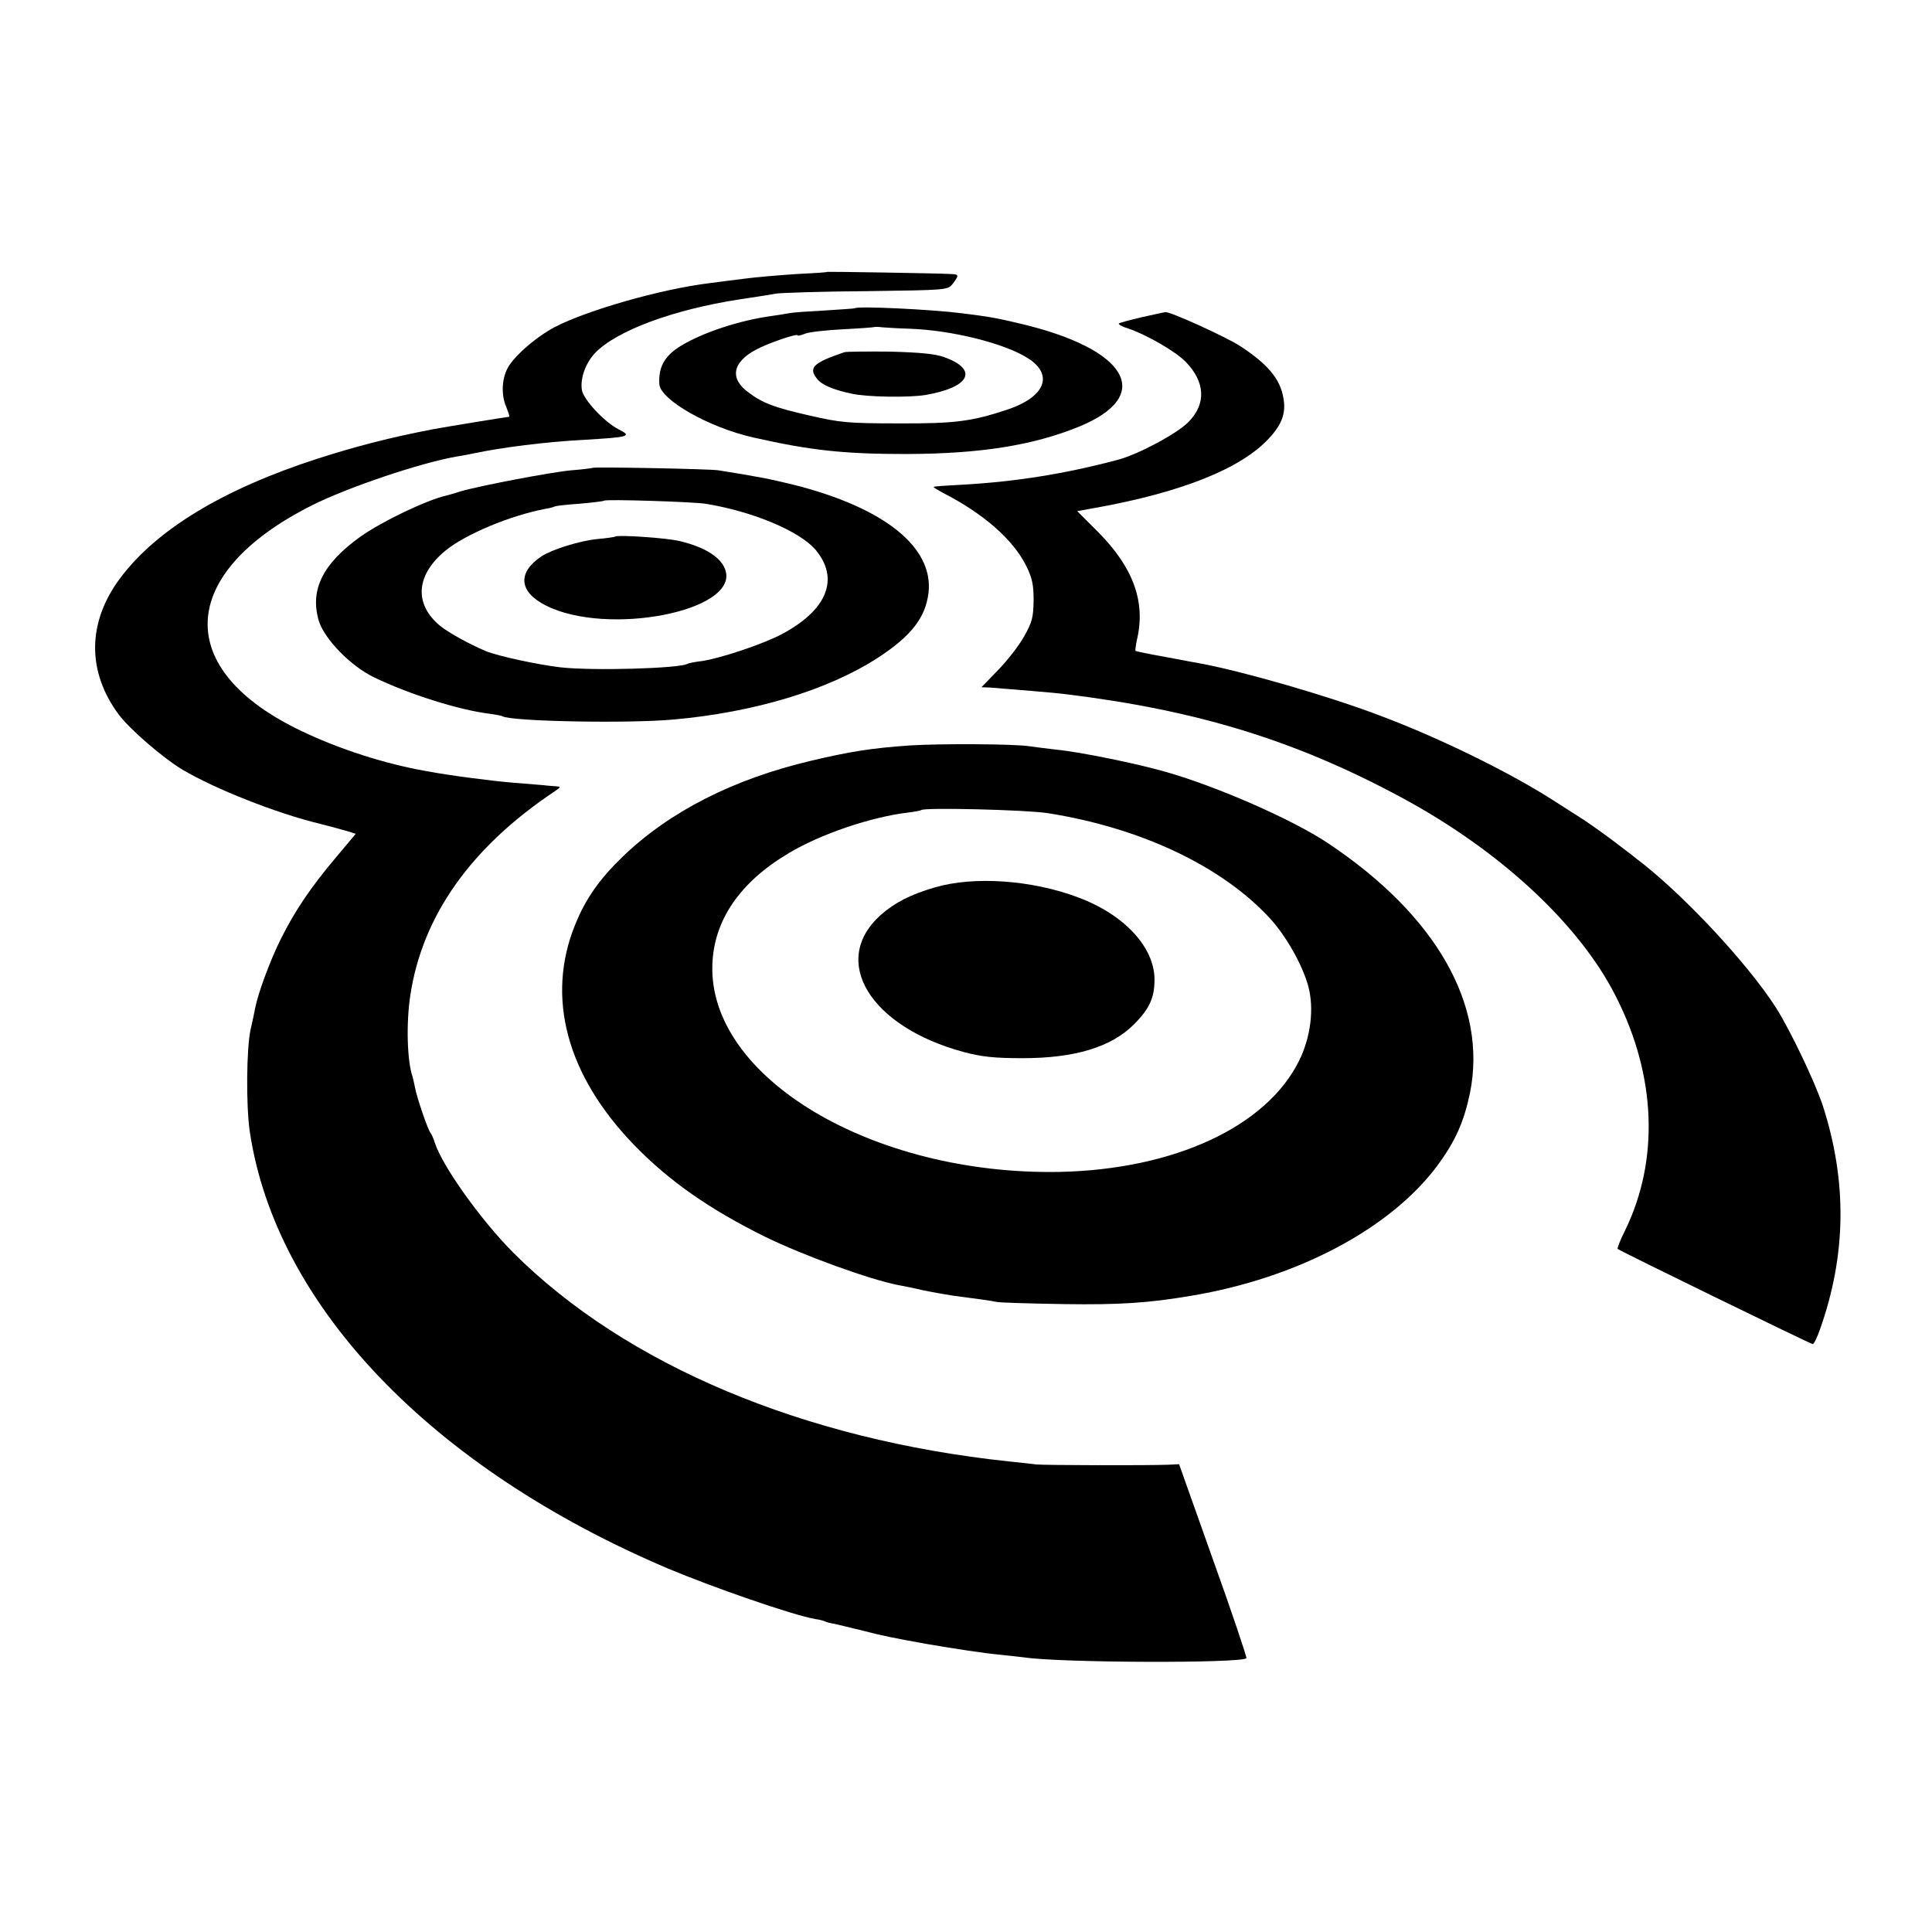
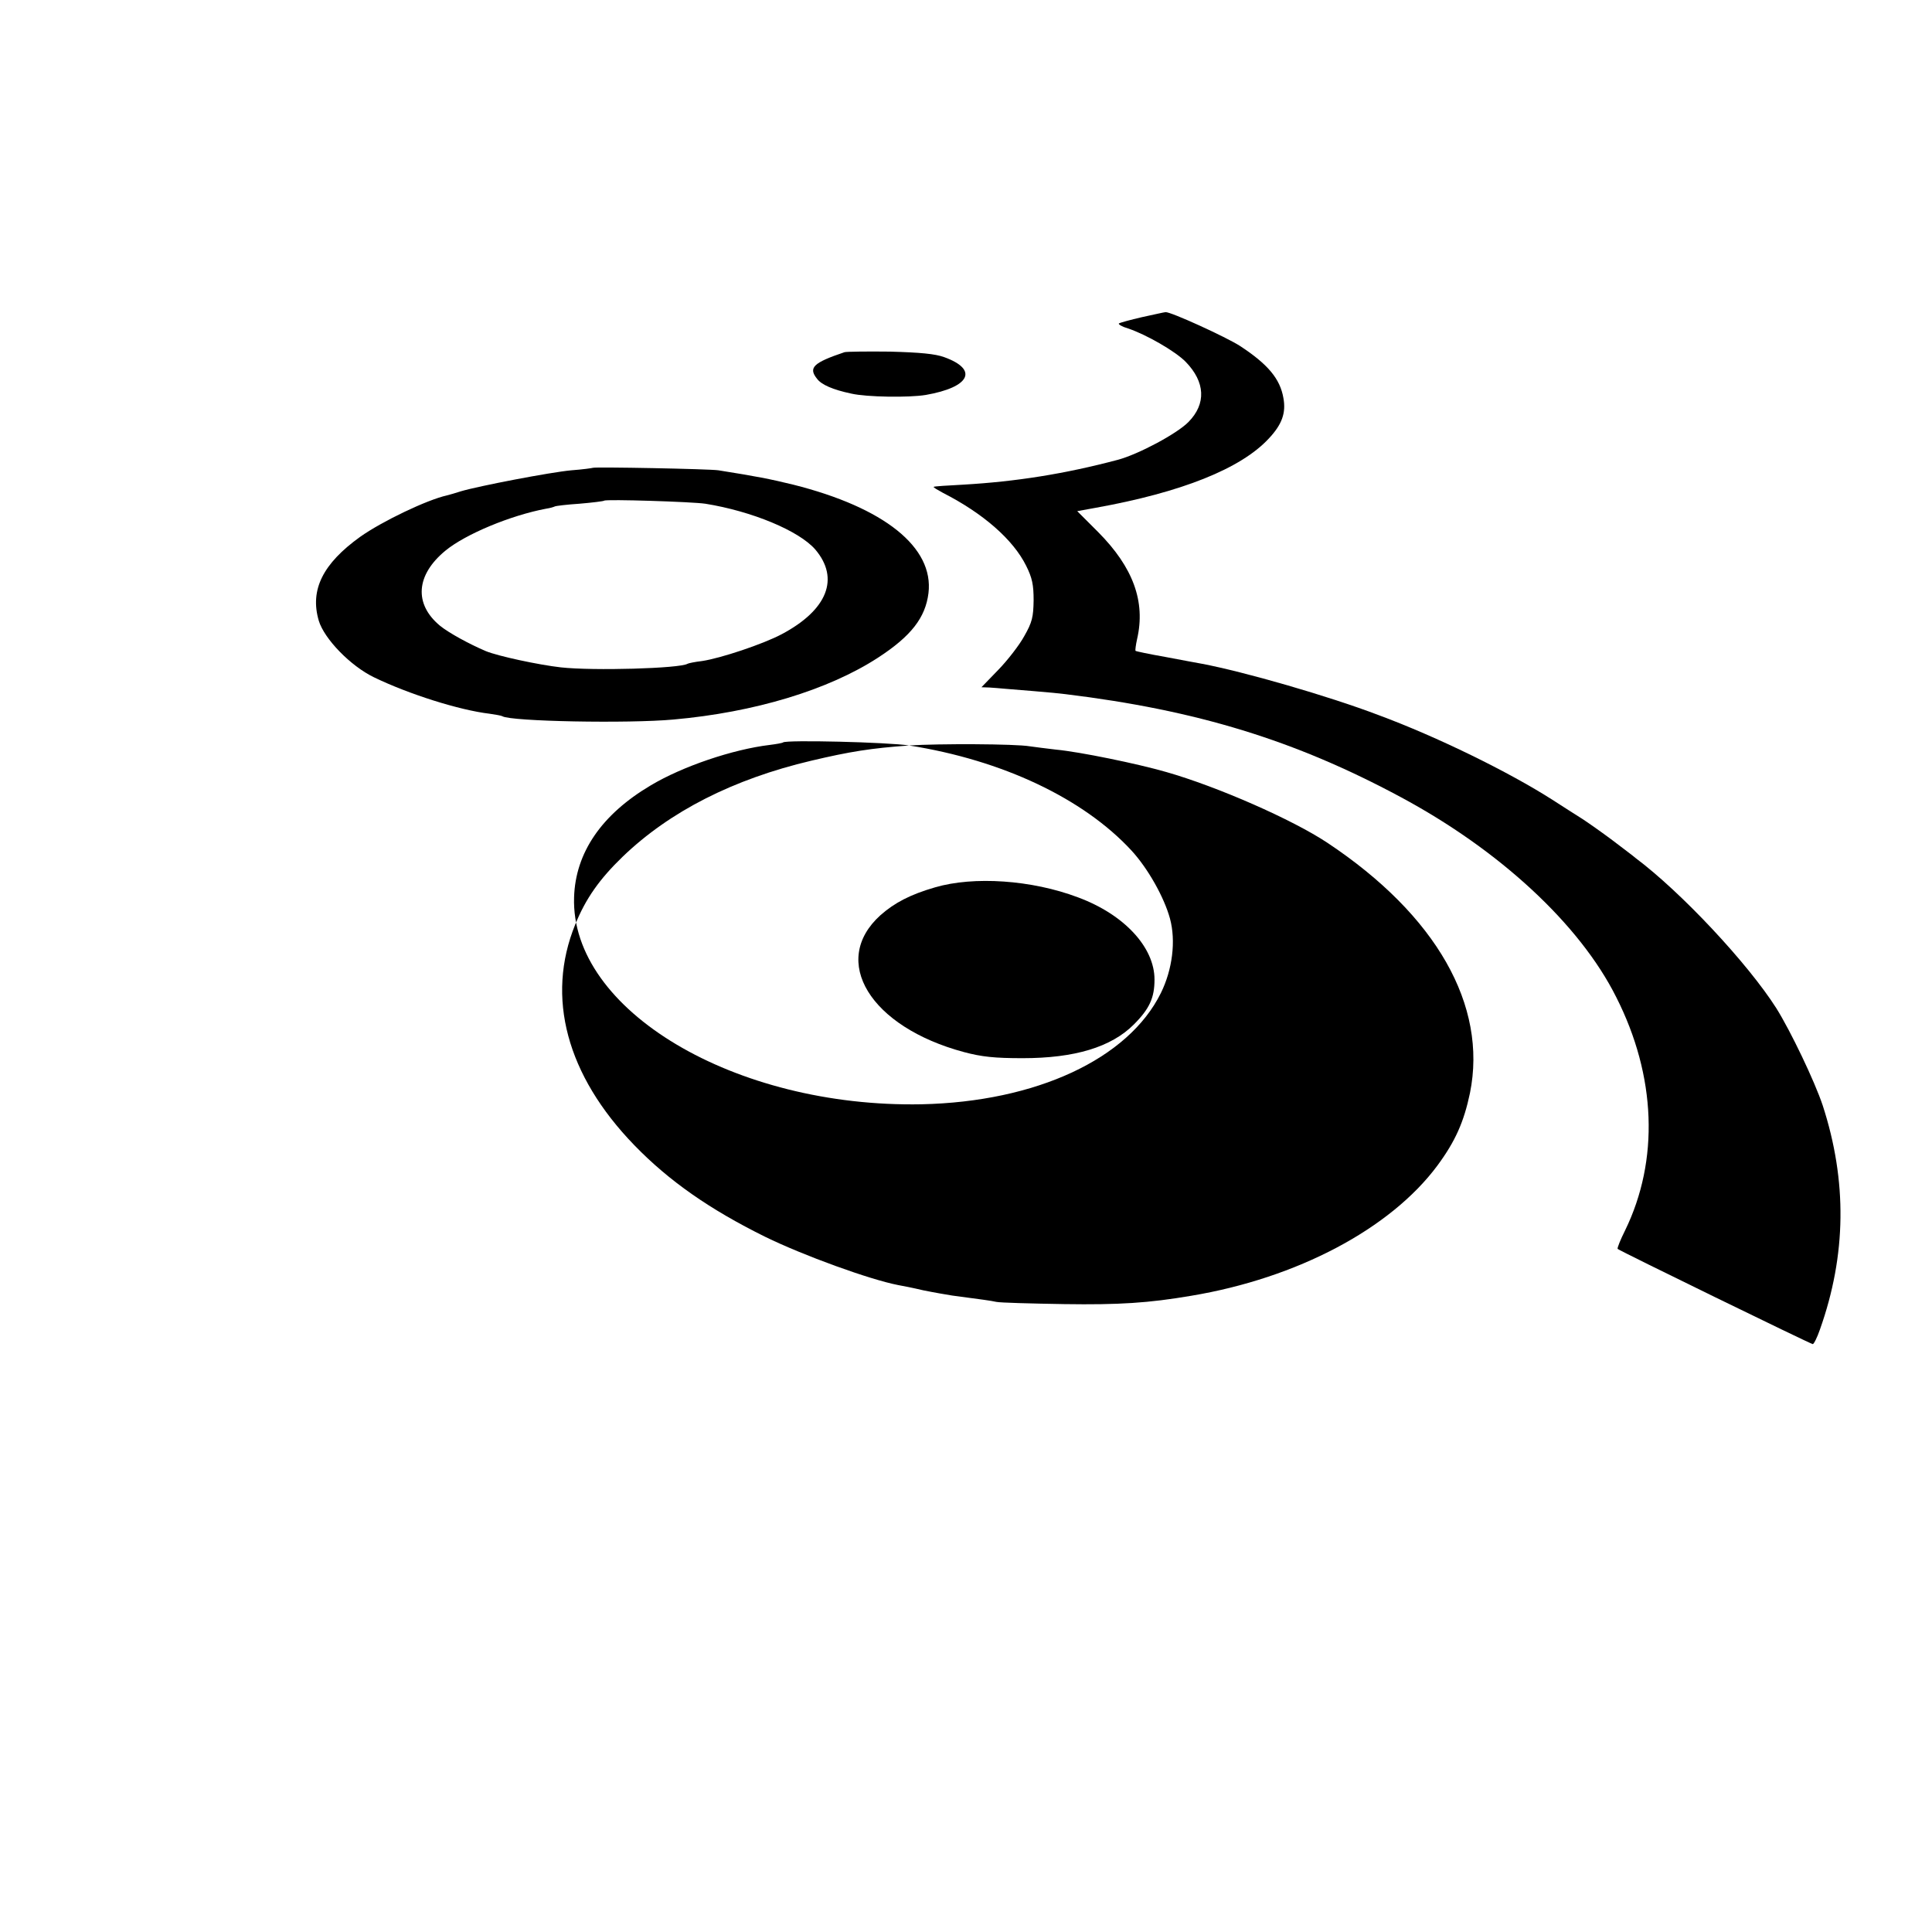
<svg xmlns="http://www.w3.org/2000/svg" version="1.0" width="700pt" height="700pt" viewBox="0 0 700 700" preserveAspectRatio="xMidYMid meet">
  <g transform="translate(0,700) scale(0.1,-0.1)" fill="#000000" stroke="none">
-     <path d="M2997 6015 c-1 -2 -51 -5 -112 -8 -60 -4 -146 -11 -190 -17 -44 -5 -100 -13 -125 -16 -178 -22 -442 -98 -560 -159 -71 -38 -152 -109 -173 -153 -19 -39 -21 -94 -3 -136 8 -20 13 -36 11 -36 -6 0 -244 -39 -275 -45 -156 -30 -280 -62 -420 -107 -341 -110 -583 -257 -714 -432 -120 -160 -122 -339 -5 -496 40 -53 158 -155 229 -198 118 -70 339 -158 500 -197 36 -9 79 -21 97 -26 l32 -10 -73 -87 c-90 -107 -147 -191 -198 -293 -40 -80 -84 -200 -94 -254 -3 -16 -10 -50 -16 -75 -15 -68 -17 -274 -3 -370 94 -630 658 -1219 1515 -1583 164 -69 453 -169 533 -183 17 -2 33 -7 37 -9 3 -2 17 -6 31 -8 13 -3 60 -14 104 -25 68 -18 119 -28 230 -48 111 -19 211 -34 265 -39 36 -4 76 -8 90 -10 133 -20 787 -22 806 -3 2 3 -51 162 -120 354 l-124 349 -38 -2 c-76 -3 -450 -2 -479 1 -16 2 -61 7 -100 11 -745 79 -1388 350 -1794 755 -118 118 -260 317 -286 401 -4 13 -11 29 -15 34 -11 14 -50 130 -56 163 -3 15 -7 33 -9 40 -20 56 -24 196 -8 298 44 287 220 535 523 737 22 15 23 17 5 18 -11 1 -31 2 -45 4 -14 1 -63 5 -110 9 -75 6 -230 26 -315 42 -149 26 -314 79 -450 144 -470 222 -455 572 35 819 130 65 389 153 525 177 22 3 49 9 60 11 103 22 264 42 395 49 171 10 181 13 132 38 -53 27 -129 109 -134 144 -6 42 14 97 48 133 78 81 283 157 522 194 53 8 113 17 132 21 19 3 168 8 329 9 295 4 295 4 313 27 23 30 22 34 -4 35 -47 3 -448 9 -451 8z" />
-     <path d="M3097 5883 c-1 -1 -50 -4 -109 -8 -58 -3 -114 -7 -124 -9 -11 -2 -41 -7 -69 -11 -117 -16 -249 -60 -328 -108 -59 -36 -82 -77 -78 -139 4 -57 180 -157 340 -193 208 -47 327 -60 556 -60 267 1 457 31 624 99 277 113 178 283 -219 375 -80 19 -108 24 -205 36 -110 14 -380 27 -388 18z m198 -74 c151 -5 342 -52 428 -106 96 -60 65 -141 -73 -187 -129 -43 -191 -51 -395 -50 -182 0 -211 3 -320 28 -128 29 -171 45 -223 84 -69 50 -59 109 27 155 44 24 151 60 151 52 0 -3 12 0 27 6 15 6 77 13 138 16 60 3 111 7 113 8 1 1 15 1 30 -1 15 -1 58 -4 97 -5z" />
    <path d="M3060 5724 c-113 -38 -132 -56 -100 -96 16 -22 58 -40 124 -54 56 -13 210 -15 270 -5 161 28 192 92 67 137 -33 12 -87 17 -196 20 -82 1 -157 0 -165 -2z" />
    <path d="M4138 5851 c-43 -10 -80 -20 -84 -23 -3 -3 12 -12 33 -18 66 -22 172 -83 209 -121 71 -73 75 -152 10 -218 -41 -42 -181 -117 -256 -137 -192 -51 -369 -79 -560 -90 -57 -3 -106 -6 -107 -8 -2 -2 14 -11 34 -22 145 -74 254 -169 301 -264 22 -44 27 -69 27 -125 -1 -61 -5 -79 -34 -130 -18 -33 -61 -88 -94 -122 l-61 -63 29 -1 c17 -1 39 -3 50 -4 11 -1 61 -5 110 -9 50 -4 101 -9 115 -11 476 -58 832 -167 1215 -373 358 -192 649 -461 781 -725 145 -286 156 -591 32 -845 -17 -34 -29 -64 -27 -67 7 -7 700 -345 707 -345 4 0 16 24 26 53 96 270 99 538 10 812 -29 87 -116 269 -168 352 -103 162 -344 420 -511 545 -5 5 -43 33 -82 63 -40 30 -90 65 -110 78 -21 13 -69 44 -108 69 -158 101 -417 228 -630 307 -184 70 -487 157 -640 186 -16 3 -77 14 -134 25 -57 10 -105 20 -107 22 -1 2 1 21 6 43 31 135 -14 259 -141 387 l-76 76 66 12 c312 56 527 142 628 251 48 51 63 93 53 147 -12 70 -57 123 -158 189 -50 32 -251 124 -269 122 -4 0 -43 -9 -85 -18z" />
    <path d="M2148 5305 c-2 -1 -37 -6 -78 -9 -76 -7 -336 -57 -400 -76 -19 -6 -42 -13 -51 -15 -72 -16 -235 -94 -314 -150 -135 -97 -183 -192 -150 -304 20 -66 115 -164 200 -205 126 -61 309 -119 419 -132 22 -3 43 -7 46 -9 30 -19 456 -27 620 -12 293 26 561 107 741 224 120 78 172 145 183 234 20 166 -160 310 -490 393 -86 21 -133 30 -271 52 -31 5 -450 13 -455 9z m407 -130 c169 -27 340 -98 399 -166 89 -105 44 -219 -122 -307 -68 -36 -221 -87 -288 -97 -26 -3 -50 -8 -53 -10 -28 -17 -341 -26 -459 -13 -80 9 -229 41 -272 59 -61 26 -134 66 -166 92 -95 79 -87 184 20 272 73 60 237 128 365 152 14 2 27 6 31 8 3 2 44 7 90 10 47 4 87 9 89 11 7 6 319 -4 366 -11z" />
-     <path d="M2229 5056 c-2 -2 -31 -6 -64 -9 -63 -6 -163 -37 -202 -62 -89 -59 -84 -129 15 -179 222 -112 694 -21 651 126 -13 46 -72 85 -164 107 -45 12 -228 24 -236 17z" />
-     <path d="M3294 4299 c-139 -10 -214 -22 -354 -55 -284 -67 -513 -184 -683 -347 -85 -82 -135 -153 -173 -247 -107 -263 -31 -546 214 -799 127 -131 274 -233 474 -332 139 -68 379 -155 482 -175 12 -2 53 -10 91 -19 39 -8 86 -16 105 -19 112 -15 137 -18 160 -23 14 -3 124 -6 245 -8 200 -3 307 4 460 30 385 64 723 243 893 472 65 88 96 158 118 263 64 317 -122 644 -516 906 -126 84 -399 204 -585 257 -104 30 -313 73 -399 81 -33 4 -75 9 -95 12 -52 9 -331 10 -437 3z m501 -245 c338 -53 631 -192 805 -380 60 -65 119 -170 140 -247 22 -81 9 -185 -33 -270 -118 -239 -452 -394 -867 -403 -677 -13 -1272 341 -1259 750 5 162 100 300 277 405 115 69 298 131 432 147 24 3 46 7 48 9 10 10 379 1 457 -11z" />
+     <path d="M3294 4299 c-139 -10 -214 -22 -354 -55 -284 -67 -513 -184 -683 -347 -85 -82 -135 -153 -173 -247 -107 -263 -31 -546 214 -799 127 -131 274 -233 474 -332 139 -68 379 -155 482 -175 12 -2 53 -10 91 -19 39 -8 86 -16 105 -19 112 -15 137 -18 160 -23 14 -3 124 -6 245 -8 200 -3 307 4 460 30 385 64 723 243 893 472 65 88 96 158 118 263 64 317 -122 644 -516 906 -126 84 -399 204 -585 257 -104 30 -313 73 -399 81 -33 4 -75 9 -95 12 -52 9 -331 10 -437 3z c338 -53 631 -192 805 -380 60 -65 119 -170 140 -247 22 -81 9 -185 -33 -270 -118 -239 -452 -394 -867 -403 -677 -13 -1272 341 -1259 750 5 162 100 300 277 405 115 69 298 131 432 147 24 3 46 7 48 9 10 10 379 1 457 -11z" />
    <path d="M3388 3785 c-90 -26 -147 -56 -198 -101 -184 -166 -37 -405 303 -496 64 -17 110 -22 212 -22 189 0 321 40 403 122 57 57 75 97 75 163 0 117 -110 236 -278 298 -167 63 -377 77 -517 36z" />
  </g>
</svg>